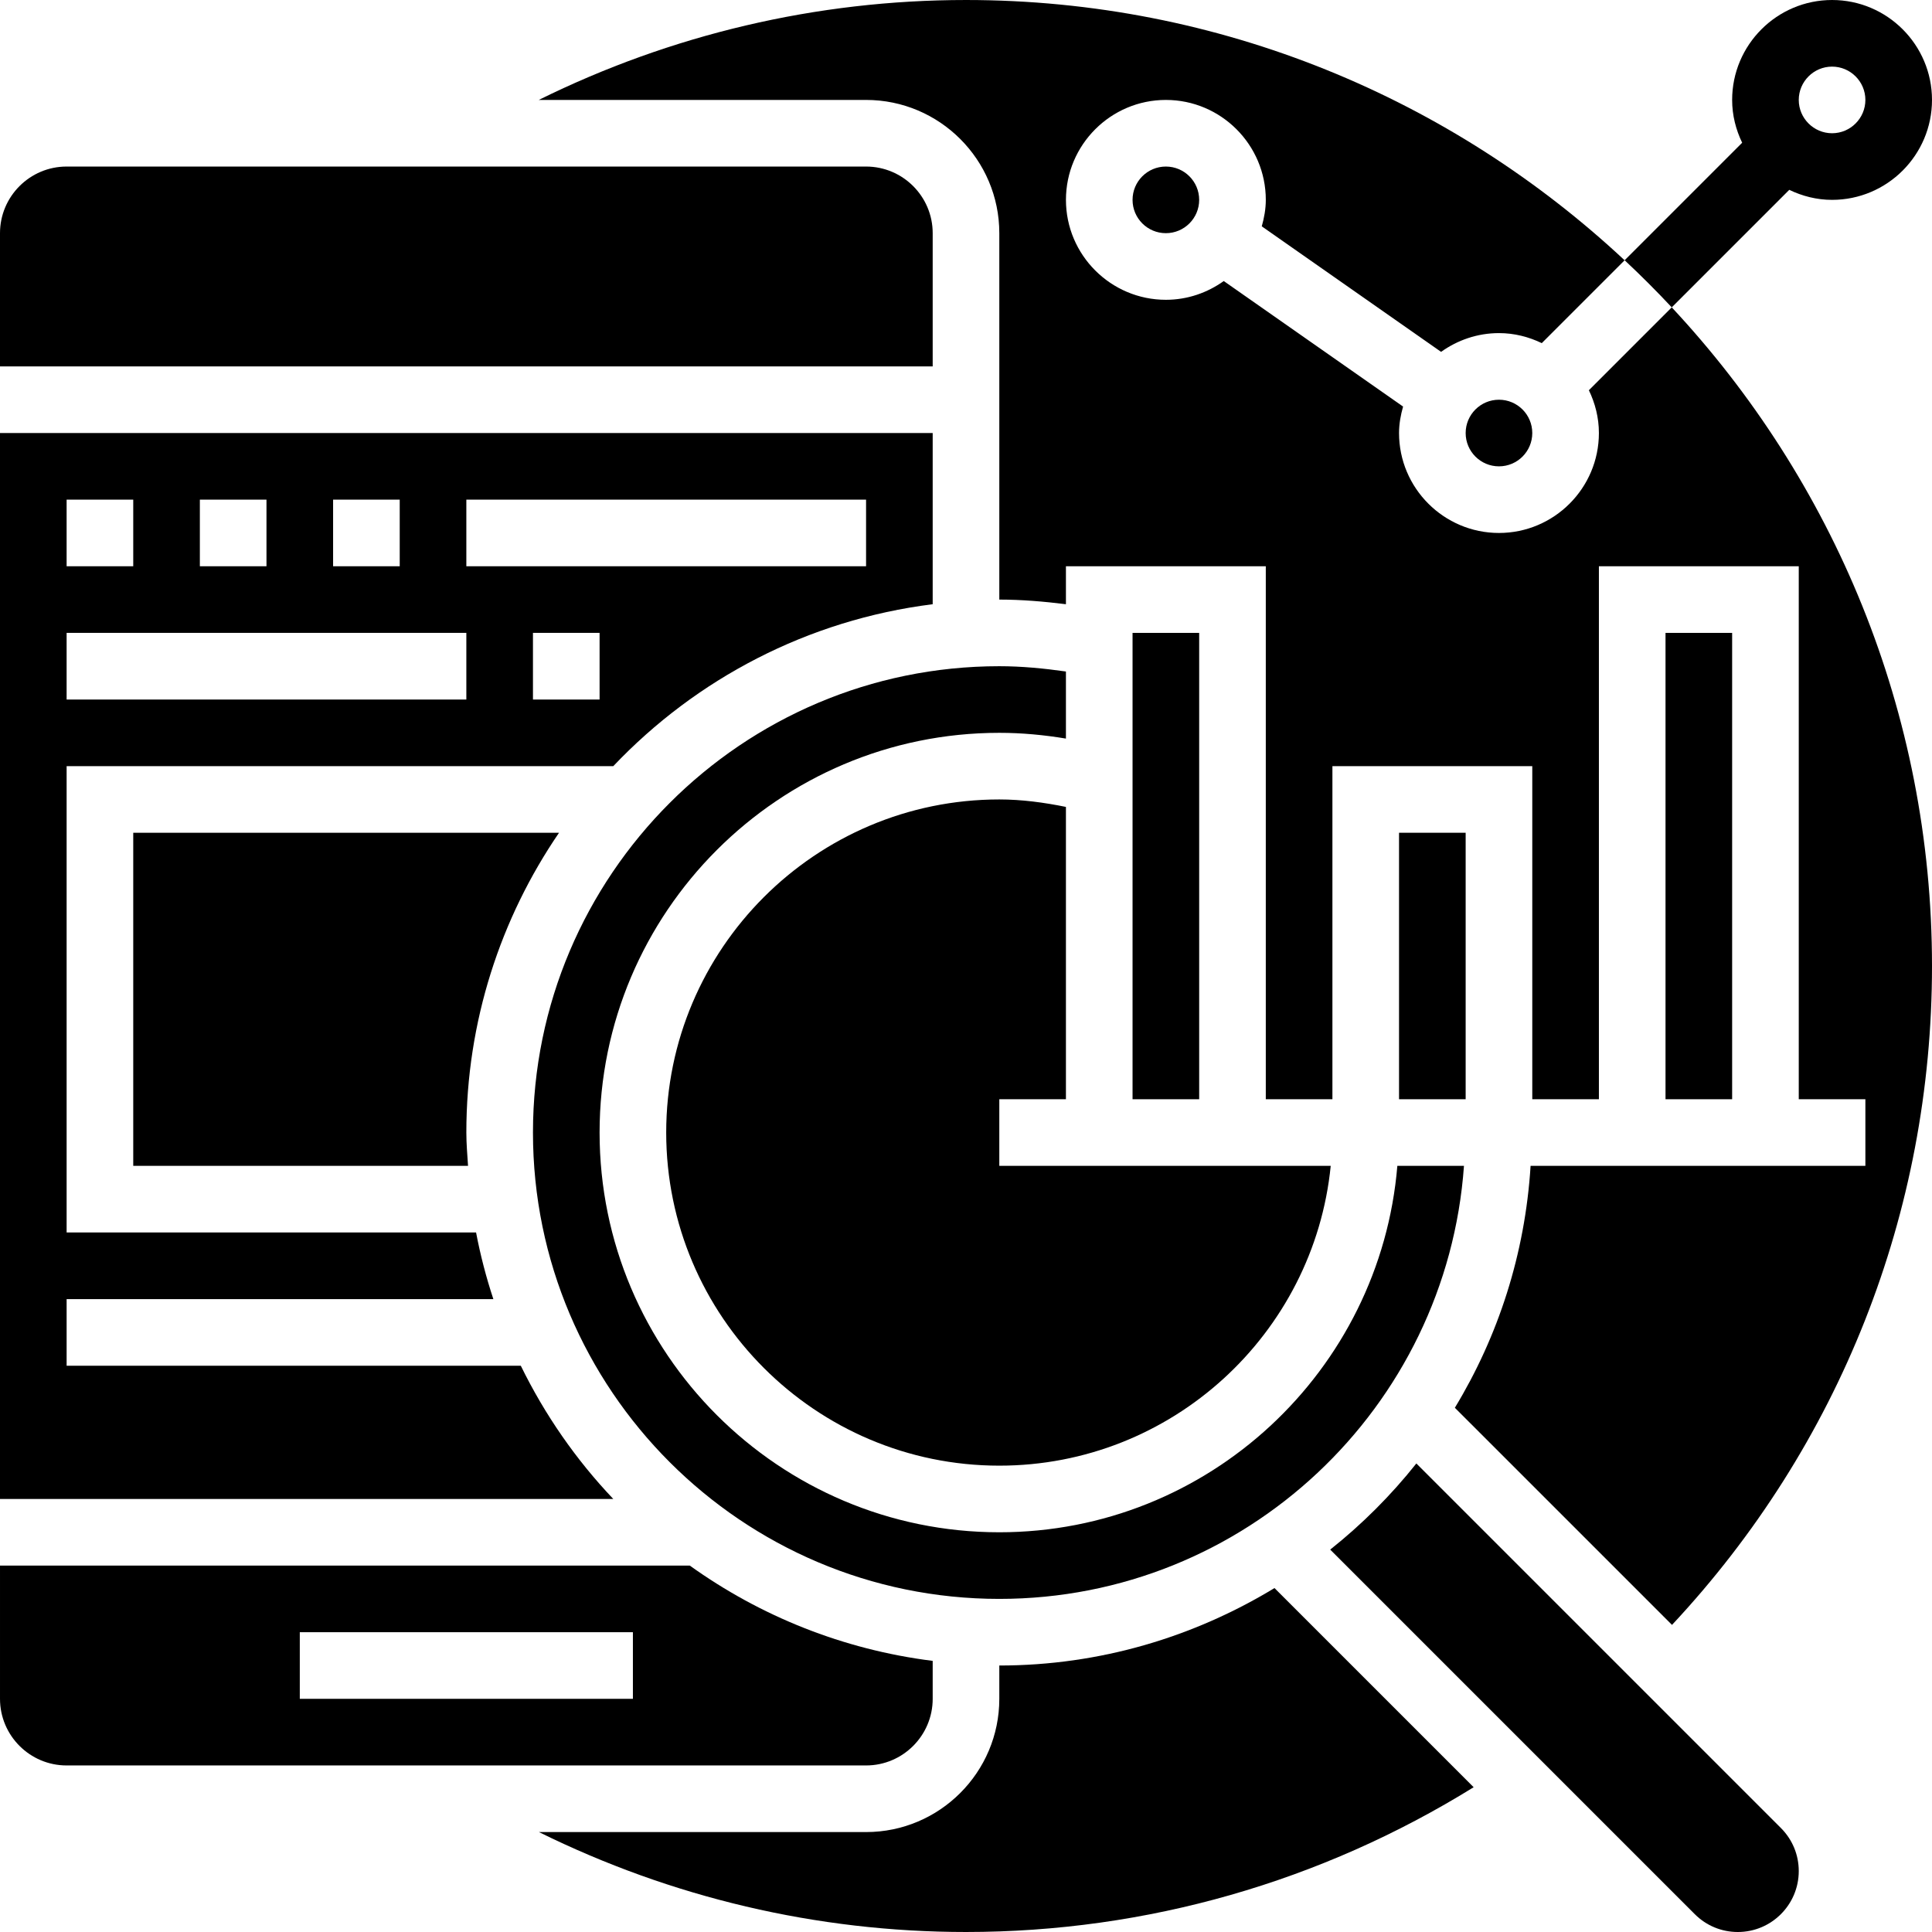
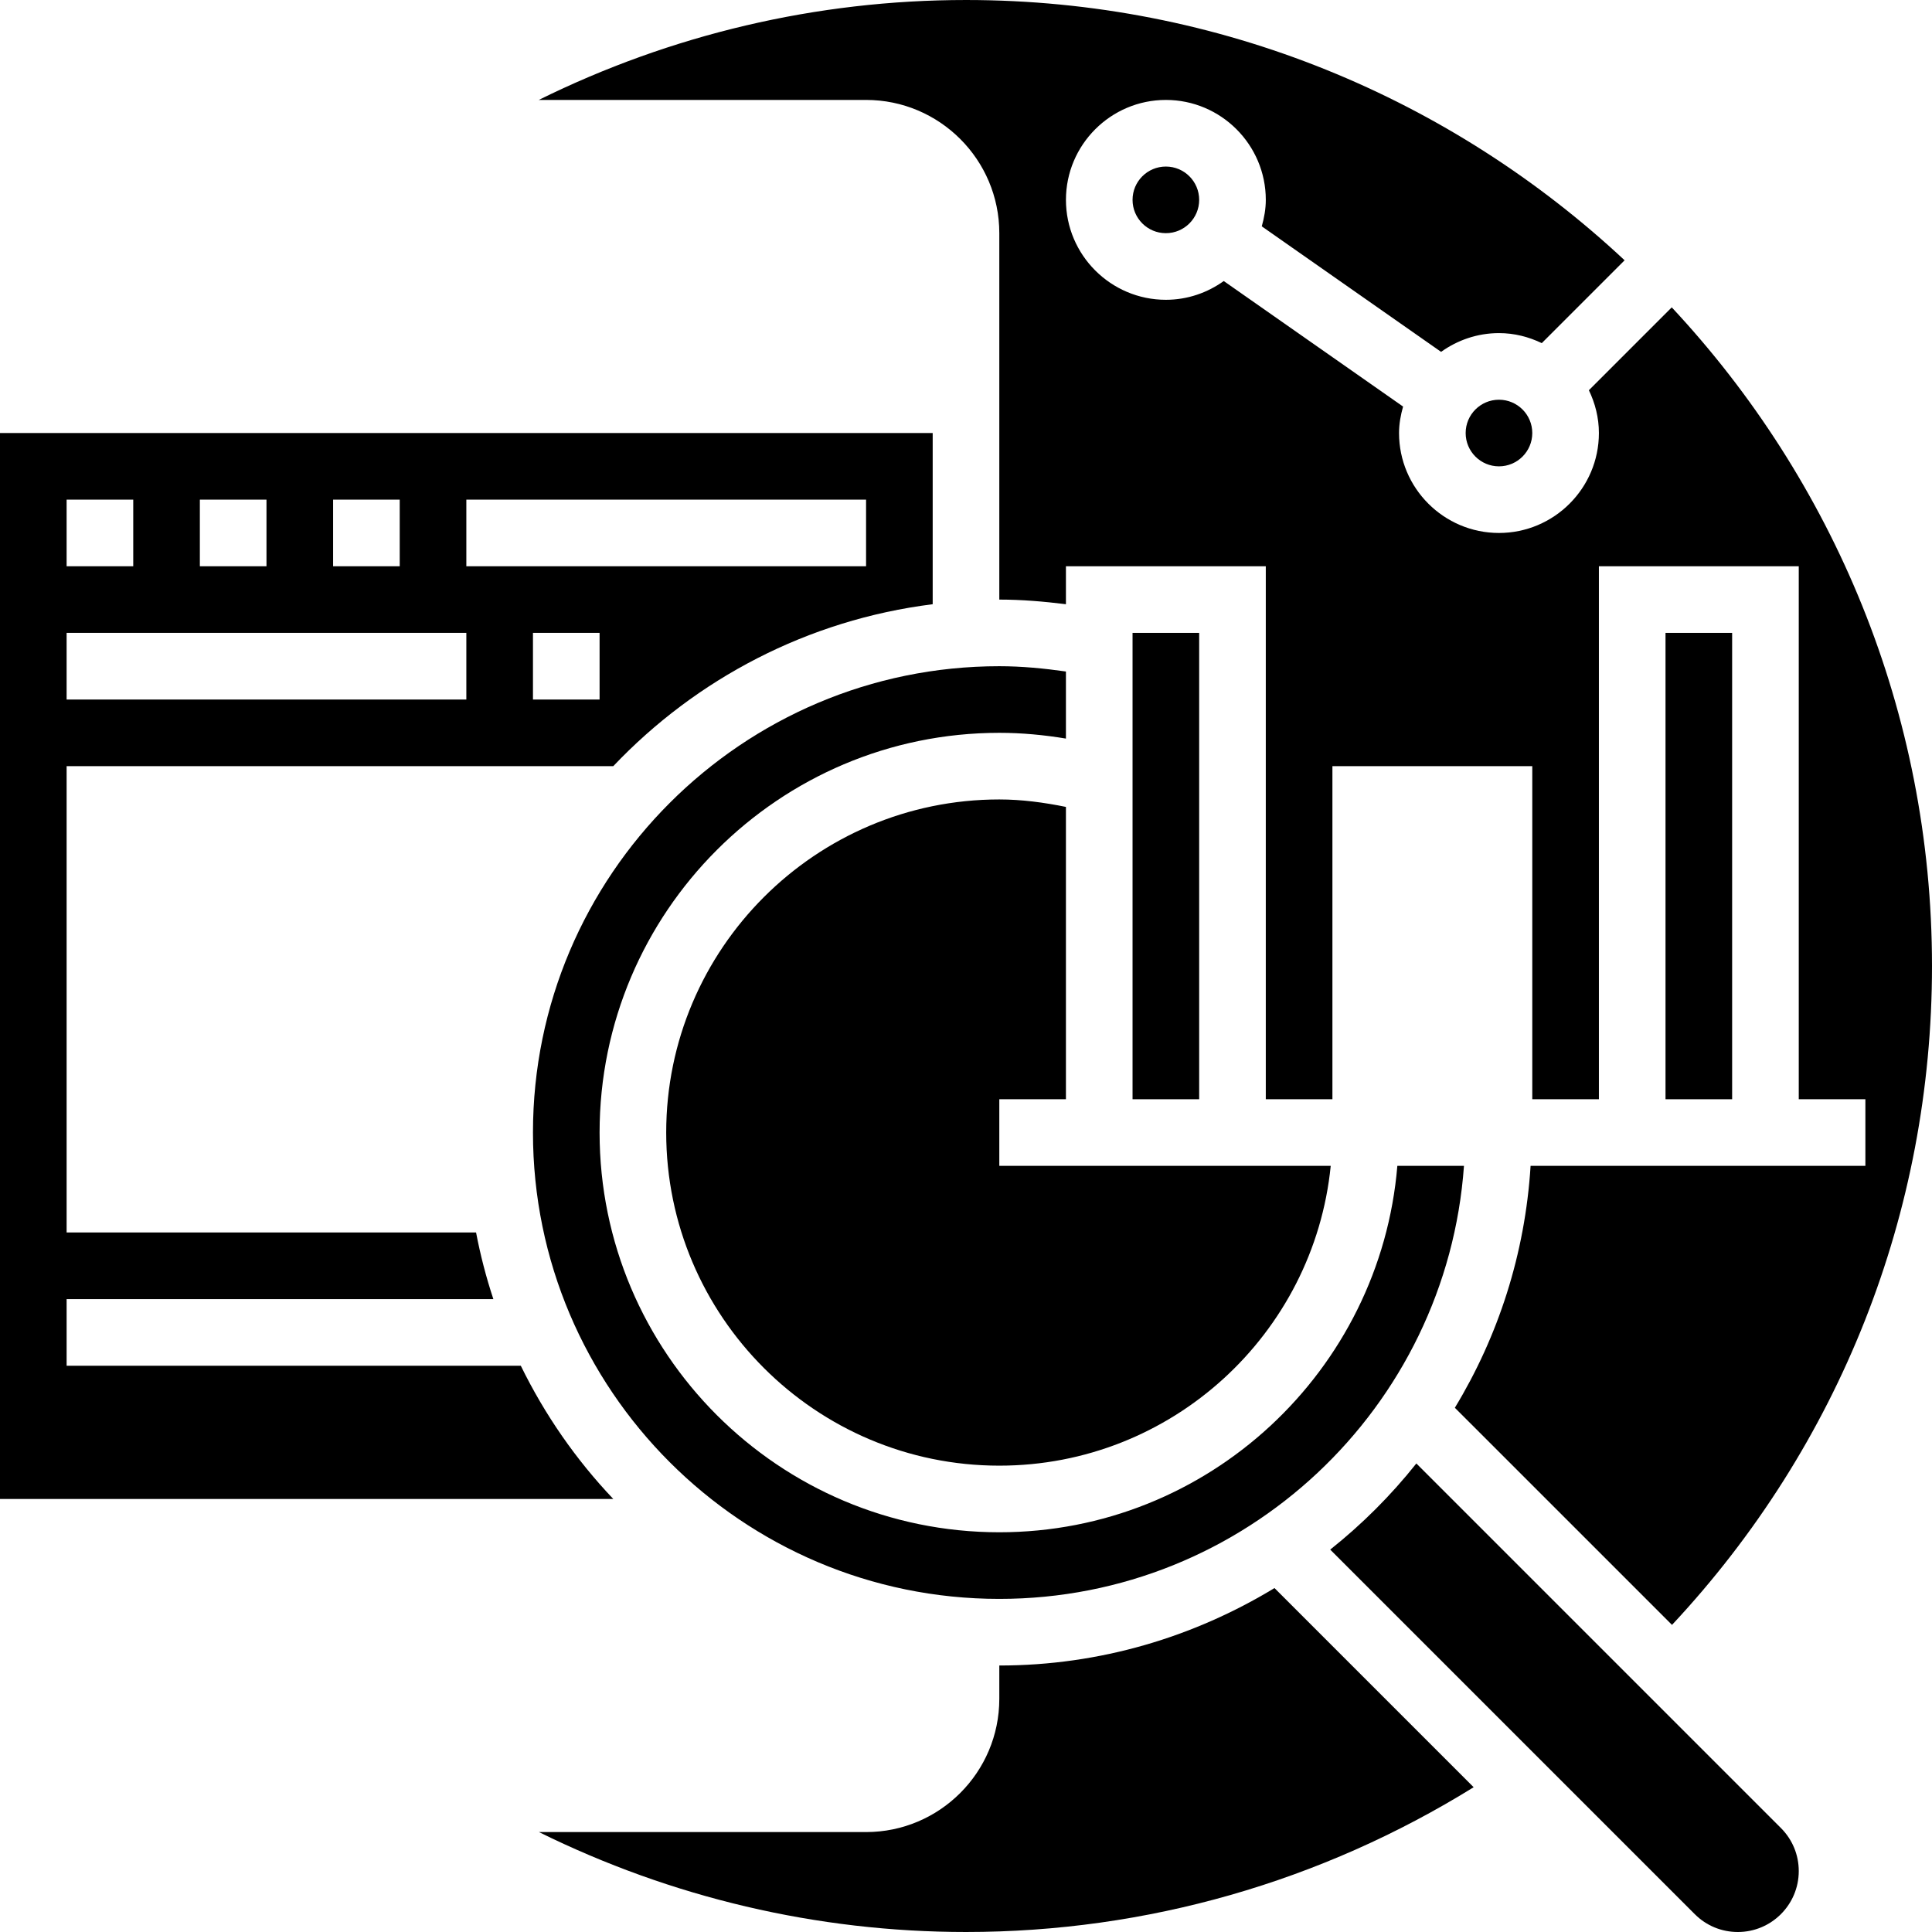
<svg xmlns="http://www.w3.org/2000/svg" height="464pt" viewBox="0 0 464 464" width="464pt">
  <path d="m272 152h16v112h-16zm0 0" />
  <path d="m240 264h16v-70.207c-5.258-1.066-10.594-1.793-16-1.793-44.113 0-80 35.887-80 80s35.887 80 80 80c41.414 0 75.566-31.633 79.594-72h-79.594zm0 0" />
-   <path d="m336 200h16v64h-16zm0 0" />
  <path d="m400 152h16v112h-16zm0 0" />
-   <path d="m224 56c0-8.824-7.176-16-16-16h-192c-8.824 0-16 7.176-16 16v32h224zm0 0" />
  <path d="m128 272c0 61.762 50.238 112 112 112 59.055 0 107.465-45.977 111.594-104h-16c-4.09 49.191-45.363 88-95.594 88-52.938 0-96-43.062-96-96s43.062-96 96-96c5.383 0 10.727.504 16 1.383v-16.109c-5.297-.754-10.633-1.273-16-1.273-61.762 0-112 50.238-112 112zm0 0" />
-   <path d="m32 200v80h80.406c-.168-2.656-.406-5.297-.406-8 0-26.68 8.23-51.473 22.258-72zm0 0" />
  <path d="m288 48c0 4.418-3.582 8-8 8s-8-3.582-8-8 3.582-8 8-8 8 3.582 8 8zm0 0" />
  <path d="m368 104c0 4.418-3.582 8-8 8s-8-3.582-8-8 3.582-8 8-8 8 3.582 8 8zm0 0" />
  <path d="m381.594 93.719c1.504 3.129 2.406 6.586 2.406 10.281 0 13.23-10.77 24-24 24s-24-10.77-24-24c0-2.215.398-4.32.969-6.359l-43.066-30.145c-3.934 2.809-8.711 4.504-13.902 4.504-13.23 0-24-10.77-24-24s10.77-24 24-24 24 10.77 24 24c0 2.215-.398 4.32-.969 6.359l43.066 30.145c3.934-2.809 8.711-4.504 13.902-4.504 3.695 0 7.152.902 10.281 2.406l19.895-19.895c-41.473-38.734-97.086-62.512-158.176-62.512-35.922 0-70.855 8.305-102.609 24h78.609c17.648 0 32 14.352 32 32v88c5.359 0 10.695.457 16 1.113v-9.113h48v128h16v-80h48v80h16v-128h48v128h16v16h-80.406c-1.32 21.176-7.777 40.93-18.188 58.098l52.152 52.148c40.273-43.102 62.441-99.047 62.441-158.246 0-61.09-23.777-116.703-62.504-158.184zm0 0" />
  <path d="m240 400v8c0 17.648-14.352 32-32 32h-78.566c31.75 15.68 66.688 24 102.566 24 43.375 0 85.32-12.09 121.922-34.77l-47.832-47.832c-19.32 11.73-41.891 18.602-66.09 18.602zm0 0" />
  <path d="m125.078 328h-109.078v-16h102.488c-1.719-5.199-3.113-10.535-4.152-16h-98.336v-112h131.289c19.863-20.922 46.656-35.121 76.711-38.887v-41.113h-224v256h147.289c-8.953-9.426-16.441-20.207-22.211-32zm18.922-160h-16v-16h16zm-32-48h96v16h-96zm-32 0h16v16h-16zm-32 0h16v16h-16zm-32 0h16v16h-16zm0 32h96v16h-96zm0 0" />
-   <path d="m224 408v-9.113c-21.574-2.711-41.465-10.789-58.336-22.887h-165.664v32c0 8.824 7.176 16 16 16h192c8.824 0 16-7.176 16-16zm-72 0h-80v-16h80zm0 0" />
  <path d="m340.16 351.473c-6.09 7.664-13.023 14.59-20.688 20.688l87.559 87.559c2.762 2.762 6.434 4.281 10.336 4.281 8.074 0 14.633-6.559 14.633-14.633 0-3.902-1.52-7.574-4.289-10.344zm0 0" />
-   <path d="m429.719 45.594c3.129 1.504 6.586 2.406 10.281 2.406 13.23 0 24-10.77 24-24s-10.77-24-24-24-24 10.77-24 24c0 3.695.902 7.152 2.406 10.281l-28.223 28.223c3.895 3.641 7.672 7.418 11.312 11.312zm10.281-29.594c4.406 0 8 3.594 8 8s-3.594 8-8 8-8-3.594-8-8 3.594-8 8-8zm0 0" />
</svg>